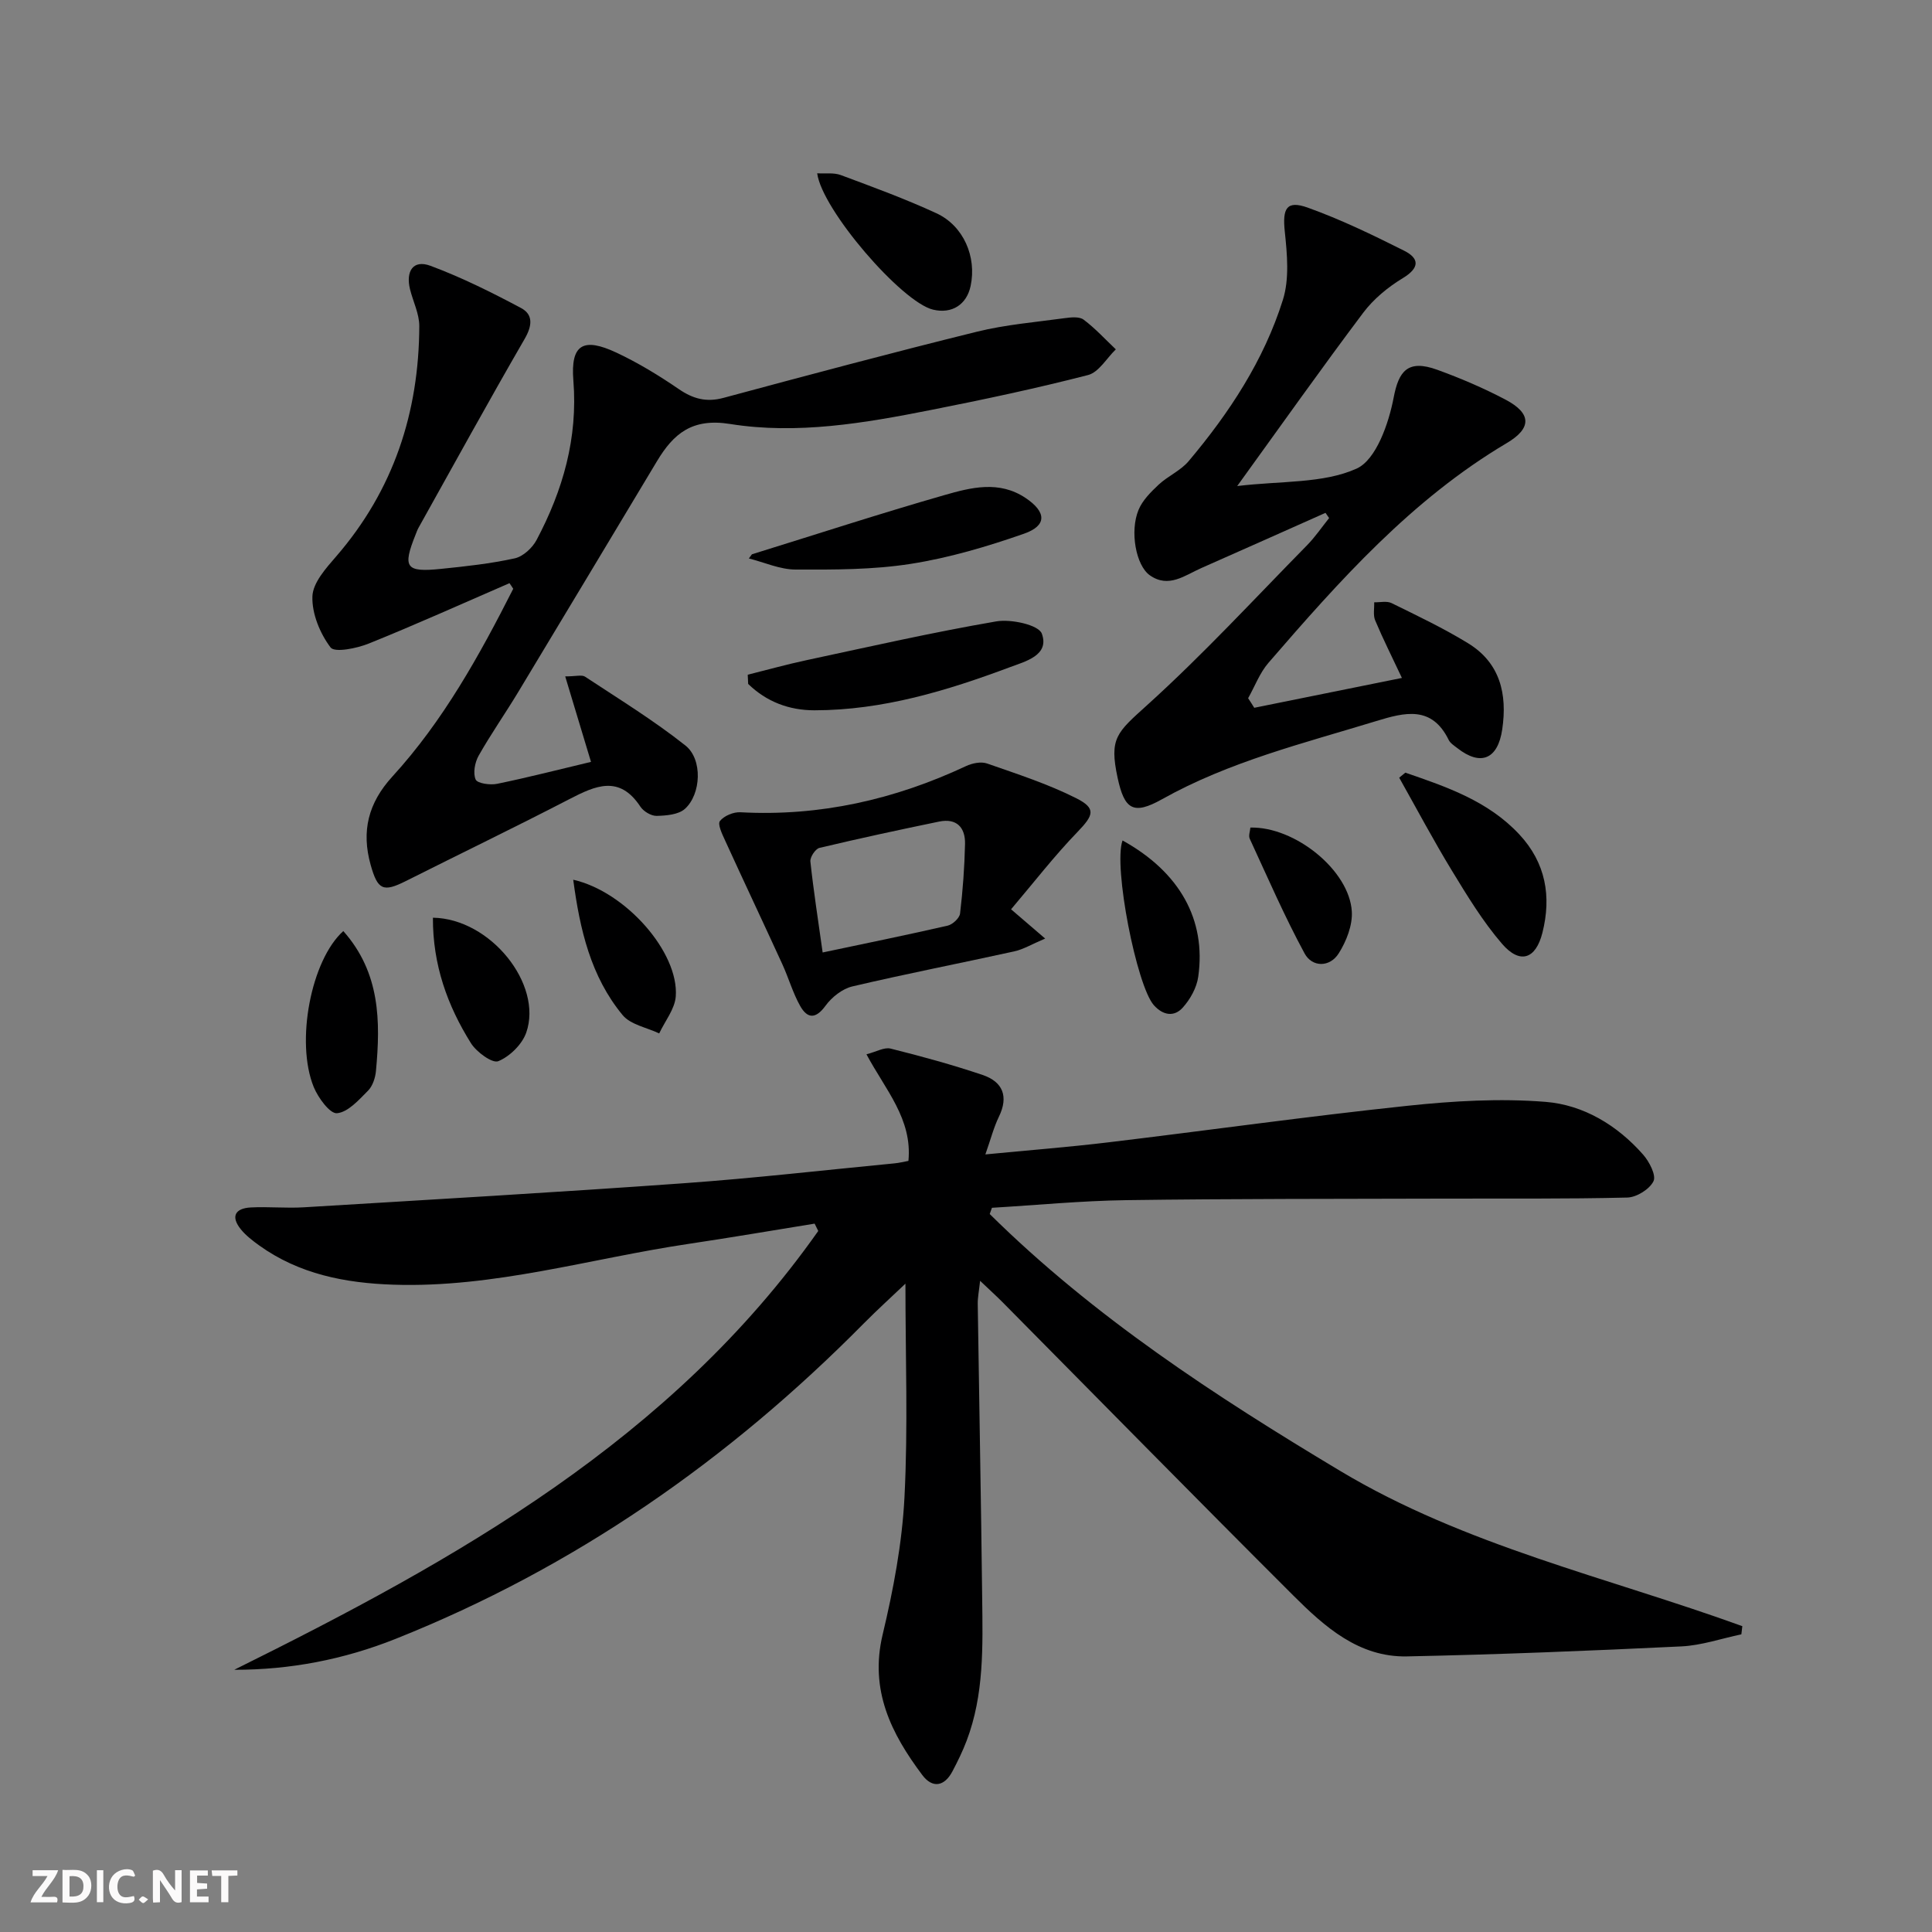
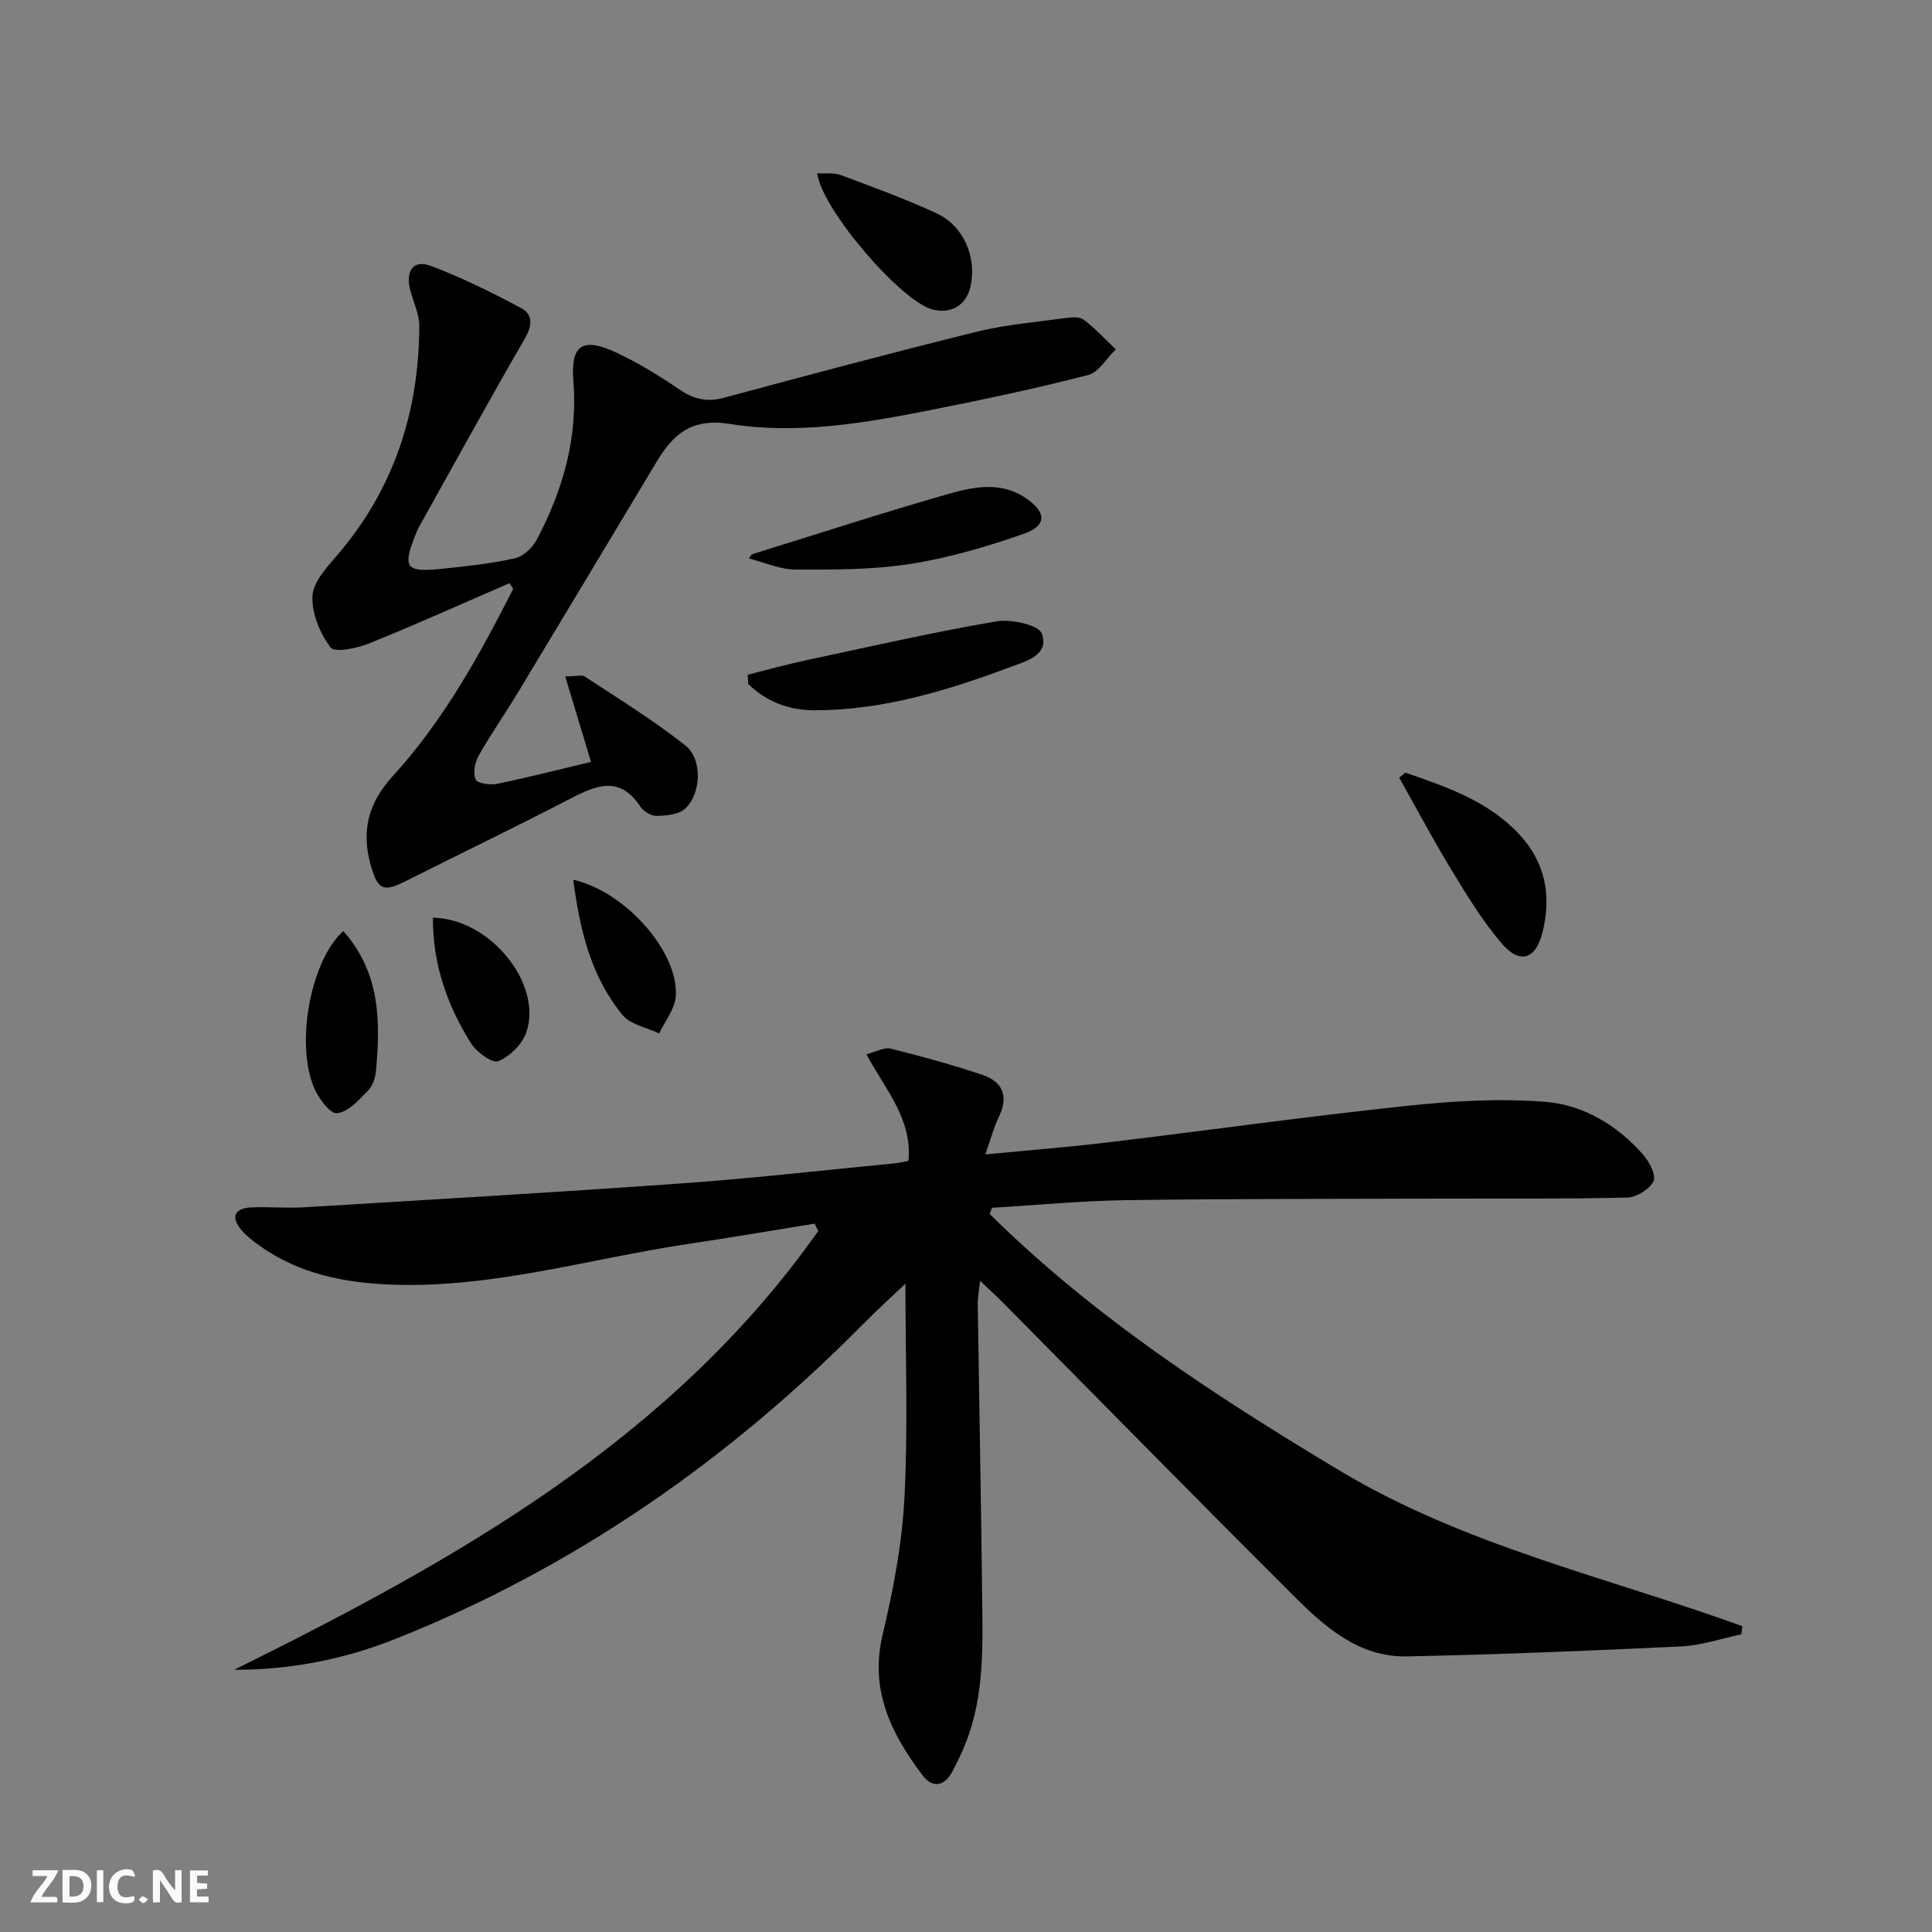
<svg xmlns="http://www.w3.org/2000/svg" enable-background="new 0 0 400 400" viewBox="0 0 400 400">
  <rect x="0" y="0" width="400" height="400" fill="#808080" stroke="none" />
  <path d="m37.59 393.81c-.92.31-1.52.05-2-.78-.7-1.2-1.52-2.34-2.47-3.78v4.59c-.55.03-.95.05-1.41.07-.03-.37-.06-.64-.06-.91 0-1.91 0-3.81 0-5.7 1.13-.41 1.77-.03 2.29.91.62 1.11 1.38 2.14 2.31 3.19v-4.2h1.35v6.61z" fill="#fbfafa" />
  <path d="m12.94 393.88v-6.75c1.9.19 3.93-.54 5.37 1.29.8 1.01.78 2.88.03 3.97-1.37 1.97-3.4 1.51-5.4 1.49m1.45-1.22c2.04.12 2.92-.58 2.89-2.21-.03-1.51-.98-2.19-2.89-2z" fill="#fbfafa" />
  <path d="m11.81 393.87h-5.49c.68-2.18 2.47-3.48 3.51-5.45h-3.08v-1.21h5.29c-.71 2.13-2.44 3.48-3.47 5.51.86 0 1.63.04 2.39-.01.79-.05 1.14.21.85 1.16" fill="#fbfafa" />
  <path d="m39.33 393.86v-6.61h3.7v1.07h-2.22v1.52c.68.04 1.34.09 2.07.13v1.07c-.72.05-1.38.09-2.1.14v1.48h2.4v1.19h-3.85z" fill="#fbfafa" />
  <path d="m27.71 388.56c-1.15-.3-2.46-.61-3.1.64-.37.73-.41 1.93-.06 2.67.63 1.35 1.99.93 3.17.68.35.94-.01 1.32-.93 1.46-1.62.25-3.05-.27-3.76-1.48-.73-1.25-.6-3.03.31-4.17.88-1.11 2.71-1.7 4-1.16.32.13.44.74.65 1.12-.1.08-.19.16-.28.24" fill="#fbfafa" />
-   <path d="m49.15 387.24v1.07c-.59.02-1.17.05-1.87.08v5.44h-1.48v-5.44h-1.85c-.05-.4-.08-.73-.13-1.15z" fill="#fbfafa" />
  <path d="m20.06 387.21h1.33v6.62h-1.33z" fill="#fbfafa" />
  <path d="m30.68 393.25c-.49.38-.8.79-1.05.76-.32-.05-.6-.45-.9-.7.26-.24.51-.64.8-.67.29-.04.62.3 1.15.61" fill="#fbfafa" />
  <g fill="#000001">
    <path d="m204.91 251.35c21.54 21.28 46.68 37.68 72.53 53.17 25.88 15.52 55.3 22.01 83.29 32.16-.07.56-.13 1.13-.2 1.69-4.14.87-8.26 2.3-12.43 2.5-18.93.91-37.87 1.68-56.81 2.07-9.96.2-17.03-6.13-23.54-12.62-20.16-20.12-40.12-40.45-60.16-60.69-1.27-1.28-2.61-2.49-4.67-4.45-.23 2.13-.51 3.46-.49 4.78.29 20.31.69 40.61.92 60.92.12 9.97.41 19.99-3.23 29.55-.82 2.16-1.84 4.24-2.92 6.29-1.67 3.18-4.15 3.58-6.25.78-6.44-8.58-10.95-17.58-8.21-29.07 2.22-9.31 4.03-18.88 4.52-28.41.75-14.55.2-29.17.2-44.25-2.82 2.69-5.81 5.39-8.63 8.24-27.94 28.27-59.92 50.56-96.95 65.31-10.64 4.24-21.76 6.41-33.38 6.39 46.09-22.83 90.49-47.67 120.91-90.85-.25-.51-.5-1.01-.75-1.52-8.71 1.41-17.42 2.9-26.15 4.2-20.32 3.03-40.23 9.13-61.06 8.44-9.95-.33-19.51-2.17-27.82-8.15-1.34-.97-2.7-2.01-3.74-3.28-2.16-2.65-1.25-4.38 2.02-4.56 3.65-.19 7.34.19 10.99-.03 26.22-1.59 52.44-3.1 78.64-4.98 14.58-1.04 29.12-2.72 43.67-4.12.96-.09 1.9-.33 2.87-.51.84-8.67-4.75-14.69-8.69-22.07 2.04-.52 3.68-1.51 5-1.18 6.41 1.6 12.8 3.35 19.05 5.46 4.18 1.41 5.43 4.44 3.36 8.67-1.07 2.21-1.68 4.64-2.79 7.78 8.88-.86 17.23-1.51 25.54-2.51 20.6-2.47 41.15-5.37 61.78-7.55 9.49-1.01 19.19-1.58 28.67-.82 7.85.63 14.84 4.84 20.19 10.92 1.28 1.46 2.74 4.27 2.15 5.5-.8 1.66-3.5 3.34-5.42 3.39-12.77.31-25.56.18-38.33.22-21.82.07-43.65.01-65.47.32-9.25.13-18.5 1.03-27.75 1.58-.15.43-.3.86-.46 1.29z" />
    <path d="m105.48 120.74c-9.69 4.2-19.33 8.55-29.13 12.5-2.48 1-7.06 1.93-7.91.81-2.19-2.9-3.88-7-3.76-10.56.09-2.84 2.82-5.86 4.94-8.31 11.86-13.71 17.12-29.77 17.19-47.65.01-2.56-1.3-5.11-1.93-7.68-.88-3.64.6-6.18 4.27-4.81 6.44 2.4 12.66 5.5 18.74 8.74 2.54 1.36 2.3 3.68.73 6.39-7.49 12.94-14.68 26.05-21.97 39.1-.24.43-.41.91-.59 1.37-2.76 6.88-2.09 7.89 5.24 7.14 5.12-.52 10.26-1.08 15.27-2.18 1.73-.38 3.65-2.16 4.52-3.8 5.46-10.3 8.57-21.1 7.62-33.02-.6-7.47 2.02-9.01 8.94-5.76 4.49 2.11 8.79 4.73 12.89 7.54 2.97 2.03 5.72 2.77 9.27 1.81 17.46-4.7 34.93-9.37 52.48-13.7 5.92-1.46 12.09-1.97 18.15-2.8 1.29-.18 3.02-.36 3.91.31 2.41 1.8 4.47 4.07 6.67 6.15-1.9 1.83-3.53 4.75-5.76 5.32-10.75 2.77-21.63 5.08-32.52 7.23-13.73 2.72-27.68 5.12-41.58 2.9-7.85-1.26-11.7 1.98-15.13 7.69-9.59 15.96-19.15 31.93-28.78 47.88-2.66 4.41-5.63 8.64-8.16 13.12-.78 1.39-1.19 3.6-.61 4.92.36.82 3.01 1.19 4.45.89 6.47-1.33 12.87-2.98 19.43-4.54-1.8-5.97-3.48-11.52-5.34-17.7 2.25 0 3.45-.38 4.11.06 7.02 4.63 14.22 9.05 20.79 14.26 3.59 2.85 3.25 10.07-.11 13.1-1.34 1.21-3.87 1.41-5.87 1.46-1.13.02-2.71-.93-3.36-1.92-4.36-6.61-9.32-4.33-14.71-1.54-11.21 5.8-22.58 11.29-33.86 16.96-4.68 2.35-5.81 1.85-7.27-3.35-1.95-6.97-.52-12.81 4.51-18.31 10.52-11.51 18.01-25.06 25.01-38.86-.24-.39-.51-.77-.78-1.16z" />
-     <path d="m259.68 146.54c10.07-2.04 20.14-4.07 30.57-6.18-2.11-4.49-3.96-8.16-5.54-11.93-.45-1.08-.15-2.48-.2-3.73 1.21.03 2.62-.32 3.61.17 5.35 2.63 10.76 5.2 15.83 8.31 6.65 4.07 8.15 10.53 7.07 17.84-.91 6.17-4.45 7.66-9.28 3.88-.65-.51-1.46-1.01-1.8-1.7-3.51-7.18-9.12-5.71-15.01-3.91-15.07 4.61-30.41 8.38-44.36 16.19-5.95 3.33-7.77 2.11-9.18-4.44-1.77-8.23-.18-9.36 6.11-15.05 11.56-10.45 22.16-21.96 33.1-33.09 1.69-1.72 3.06-3.75 4.58-5.64-.25-.36-.5-.72-.75-1.08-8.57 3.81-17.13 7.65-25.71 11.43-3.41 1.5-6.77 4.25-10.67 1.49-2.87-2.03-4.17-9.09-2.33-13.53.82-1.99 2.55-3.71 4.17-5.23 1.92-1.79 4.56-2.9 6.21-4.87 8.42-9.99 15.58-20.88 19.51-33.39 1.37-4.35.88-9.47.39-14.16-.5-4.76.35-6.51 4.76-4.93 6.83 2.45 13.42 5.64 19.92 8.9 3.22 1.61 3.28 3.56-.25 5.7-3.07 1.86-6.05 4.31-8.19 7.16-8.59 11.42-16.84 23.09-26.09 35.88 9.15-1.1 17.76-.49 24.7-3.6 4.06-1.82 6.67-9.35 7.7-14.75 1.03-5.38 2.86-7.97 9.05-5.71 4.82 1.75 9.59 3.79 14.12 6.18 5.38 2.84 5.44 5.91.23 8.99-19.68 11.67-34.61 28.47-49.33 45.49-1.81 2.09-2.82 4.87-4.21 7.33.45.67.86 1.32 1.27 1.98z" />
-     <path d="m209.33 188.26c2.72 2.33 4.42 3.79 7.06 6.06-2.73 1.15-4.49 2.23-6.39 2.65-11.17 2.46-22.4 4.64-33.53 7.26-2.08.49-4.26 2.22-5.55 3.99-2.05 2.82-3.77 2.69-5.26.04-1.53-2.72-2.39-5.81-3.7-8.66-3.92-8.56-7.95-17.08-11.86-25.64-.59-1.28-1.56-3.32-1.05-3.97.85-1.08 2.8-1.9 4.24-1.82 16.43.89 31.9-2.62 46.72-9.56 1.27-.6 3.09-.97 4.34-.54 6.22 2.17 12.55 4.22 18.41 7.16 4.27 2.14 3.66 3.55.34 7-4.8 4.96-9.05 10.47-13.77 16.03zm-39.01 8.94c9.13-1.93 17.54-3.64 25.9-5.56 1.02-.24 2.43-1.55 2.55-2.5.57-4.77.92-9.59 1.03-14.39.08-3.42-1.73-5.4-5.37-4.65-8.28 1.71-16.55 3.49-24.78 5.45-.83.2-1.96 1.91-1.87 2.81.65 6.04 1.59 12.06 2.54 18.84z" />
    <path d="m154.81 139.69c4.06-1.01 8.09-2.14 12.18-3.01 13.07-2.8 26.12-5.77 39.29-8.03 3.06-.52 8.75.72 9.42 2.54 1.64 4.49-3.42 5.75-6.6 6.94-13.05 4.88-26.35 8.92-40.48 8.93-5.28 0-9.95-1.79-13.72-5.46-.04-.64-.06-1.27-.09-1.91z" />
    <path d="m155.68 114.76c13.27-4.11 26.48-8.42 39.83-12.25 5.51-1.58 11.34-3.09 16.84.6 4.29 2.88 4.47 5.7-.32 7.38-7.63 2.67-15.5 5-23.46 6.25-7.83 1.23-15.9 1.21-23.86 1.18-3.23-.01-6.45-1.49-9.67-2.3.21-.28.42-.57.64-.86z" />
    <path d="m290.96 159.97c8.56 2.95 17.15 5.86 23.61 12.8 5.46 5.86 6.67 12.82 4.77 20.35-1.39 5.5-4.67 6.57-8.38 2.26-3.97-4.61-7.19-9.92-10.37-15.14-3.83-6.29-7.29-12.81-10.9-19.23.42-.35.84-.7 1.27-1.04z" />
    <path d="m169.19 35.88c1.69.1 3.43-.17 4.87.36 6.66 2.48 13.36 4.93 19.81 7.91 5.65 2.61 8.36 9.04 7.09 15.04-.82 3.9-3.89 5.84-7.77 4.92-6.5-1.54-23.02-20.69-24-28.23z" />
    <path d="m71.08 192.77c7.66 8.63 7.71 18.69 6.76 28.94-.13 1.43-.68 3.13-1.64 4.1-1.9 1.91-4.14 4.46-6.43 4.67-1.46.14-3.9-3.19-4.81-5.41-3.83-9.37-.54-26.35 6.12-32.3z" />
    <path d="m89.63 190c11.93.19 22.79 13.81 19.33 23.77-.85 2.45-3.41 4.96-5.8 5.94-1.22.5-4.5-1.89-5.65-3.72-4.87-7.78-7.92-16.22-7.88-25.99z" />
    <path d="m118.68 182.14c10.85 2.45 21.91 15.05 21.23 24.16-.2 2.63-2.24 5.11-3.43 7.66-2.57-1.23-5.92-1.8-7.57-3.79-6.61-8-8.85-17.71-10.23-28.03z" />
-     <path d="m232.41 174.01c11.81 6.53 17.36 16.4 15.67 28.23-.32 2.26-1.65 4.65-3.2 6.37-1.77 1.98-4.08 1.64-5.99-.5-3.55-3.99-8.43-28.7-6.48-34.1z" />
-     <path d="m258.88 171.34c9.24-.22 20.48 8.85 21 17.37.17 2.86-1.13 6.17-2.71 8.67-1.86 2.95-5.51 2.9-7.07.02-4.17-7.7-7.67-15.78-11.35-23.74-.3-.63.07-1.56.13-2.32z" />
+     <path d="m232.41 174.01z" />
  </g>
</svg>